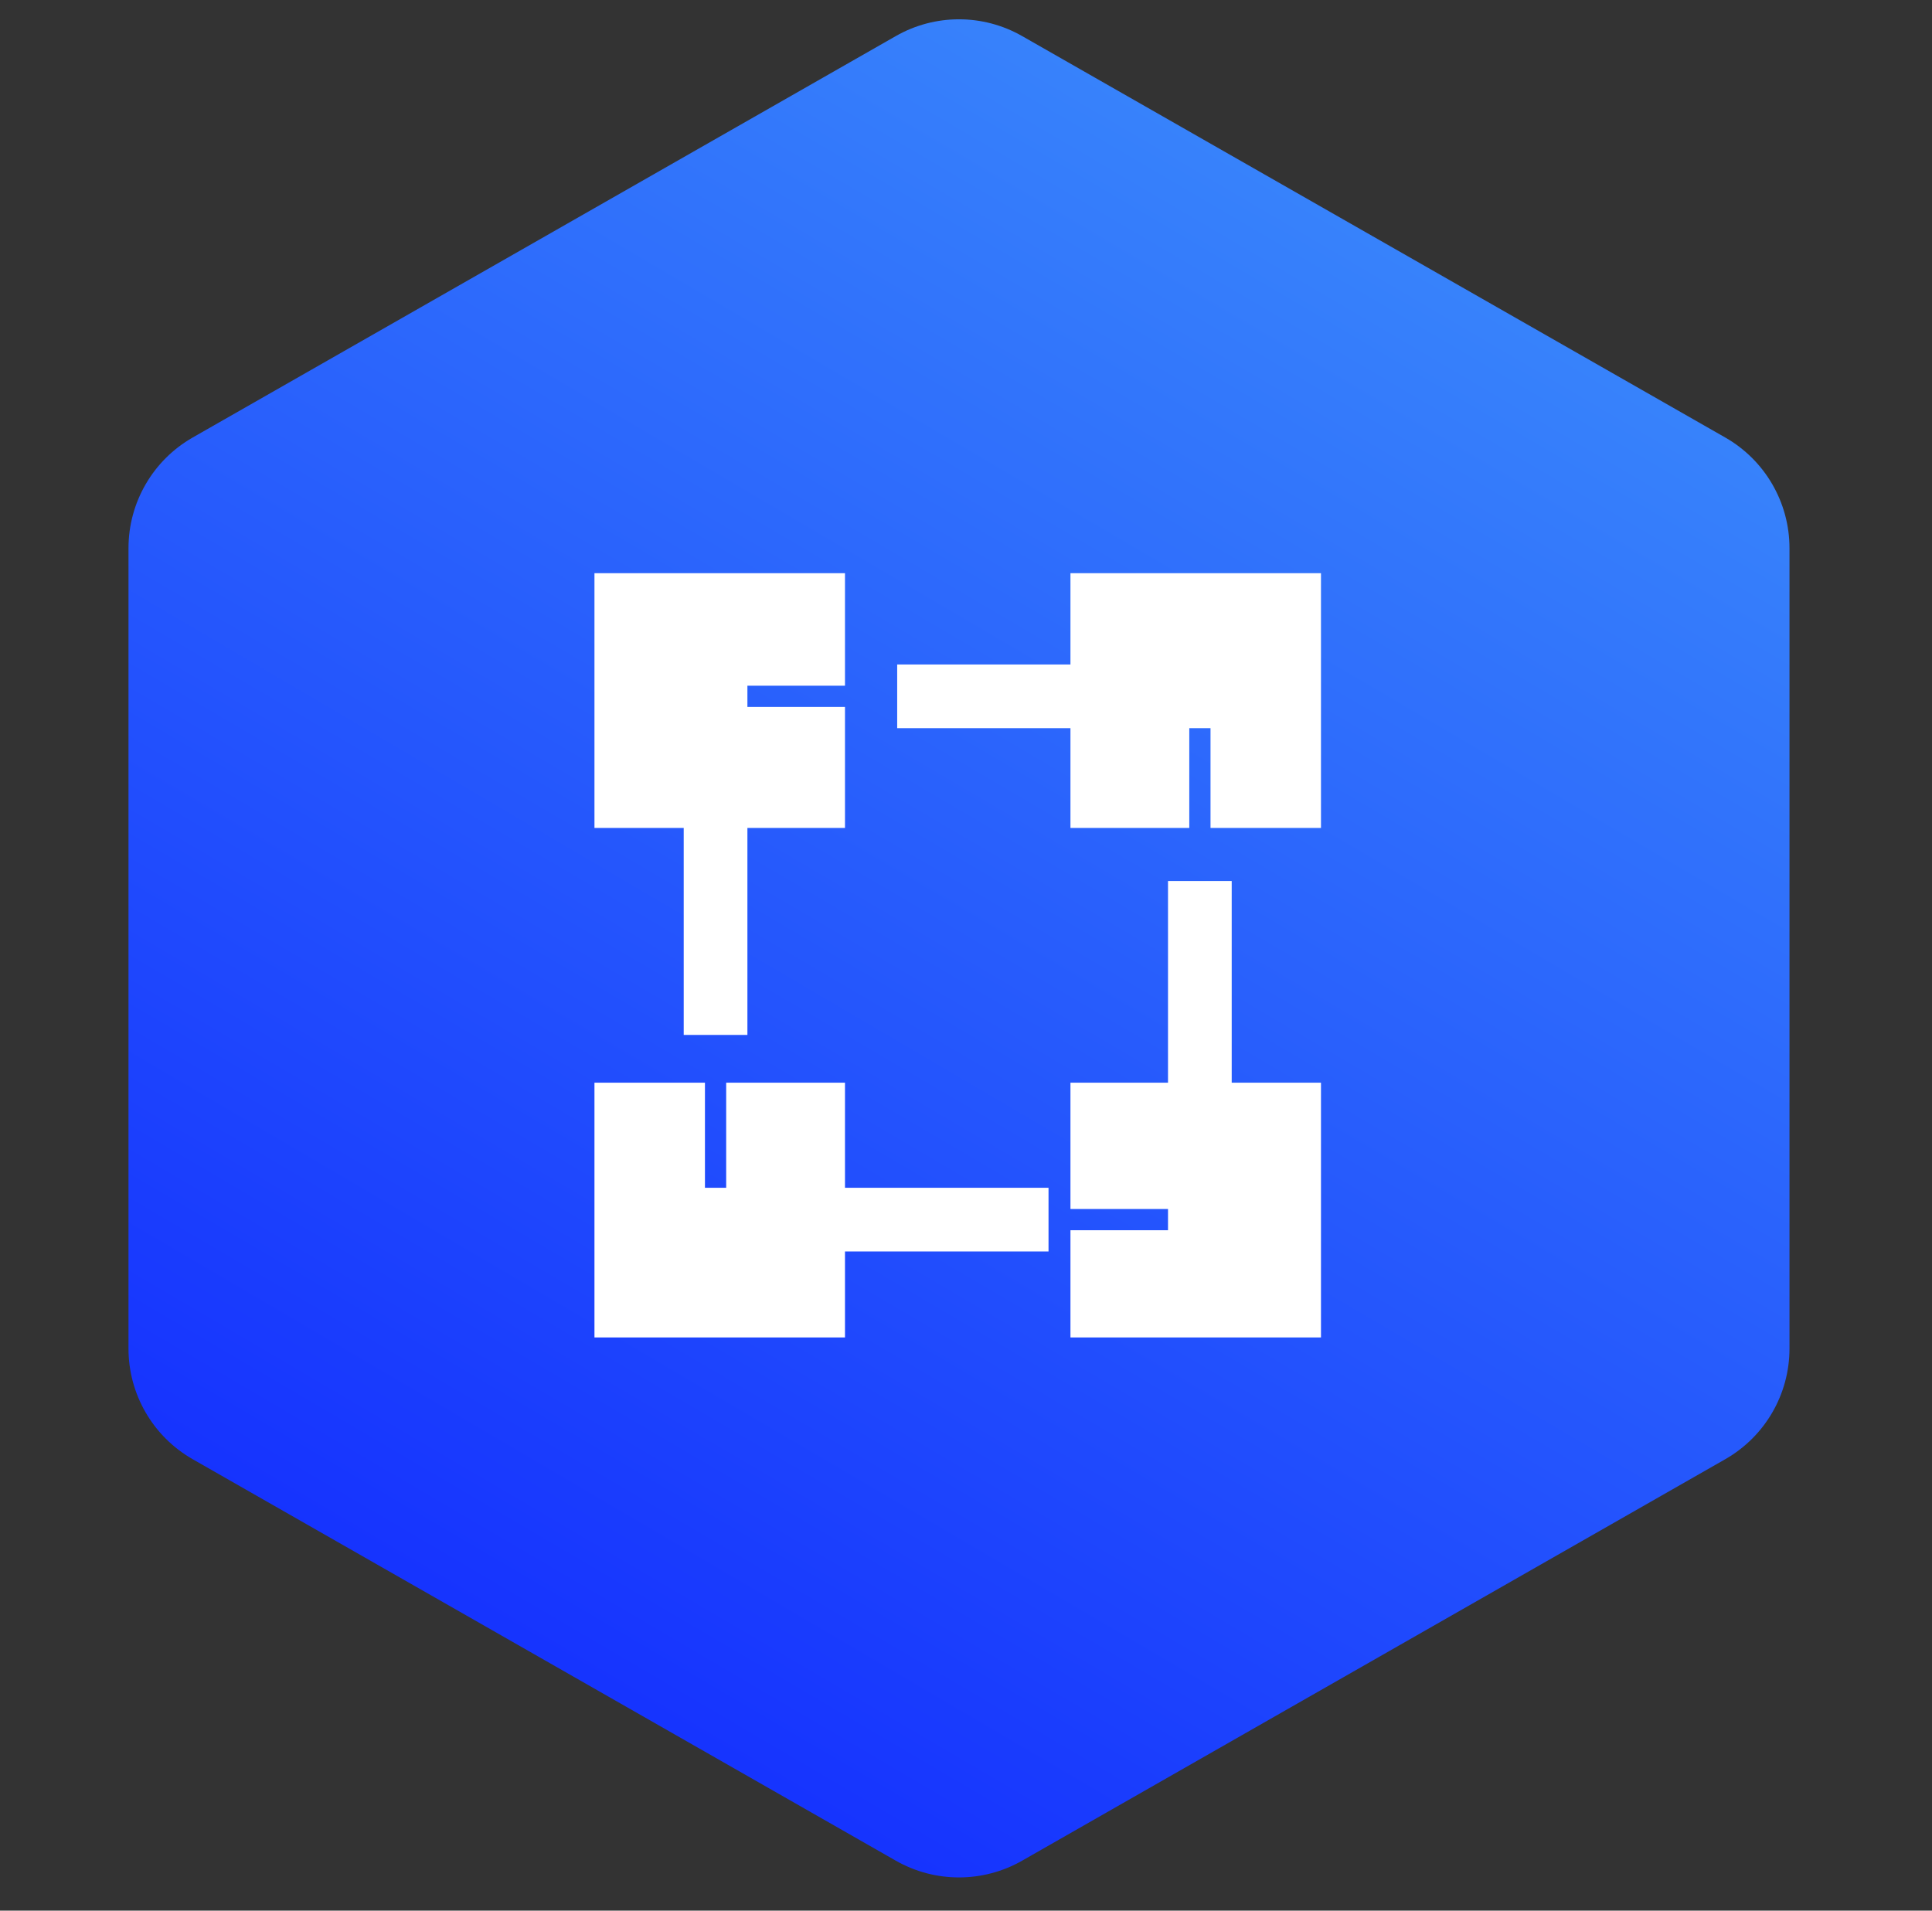
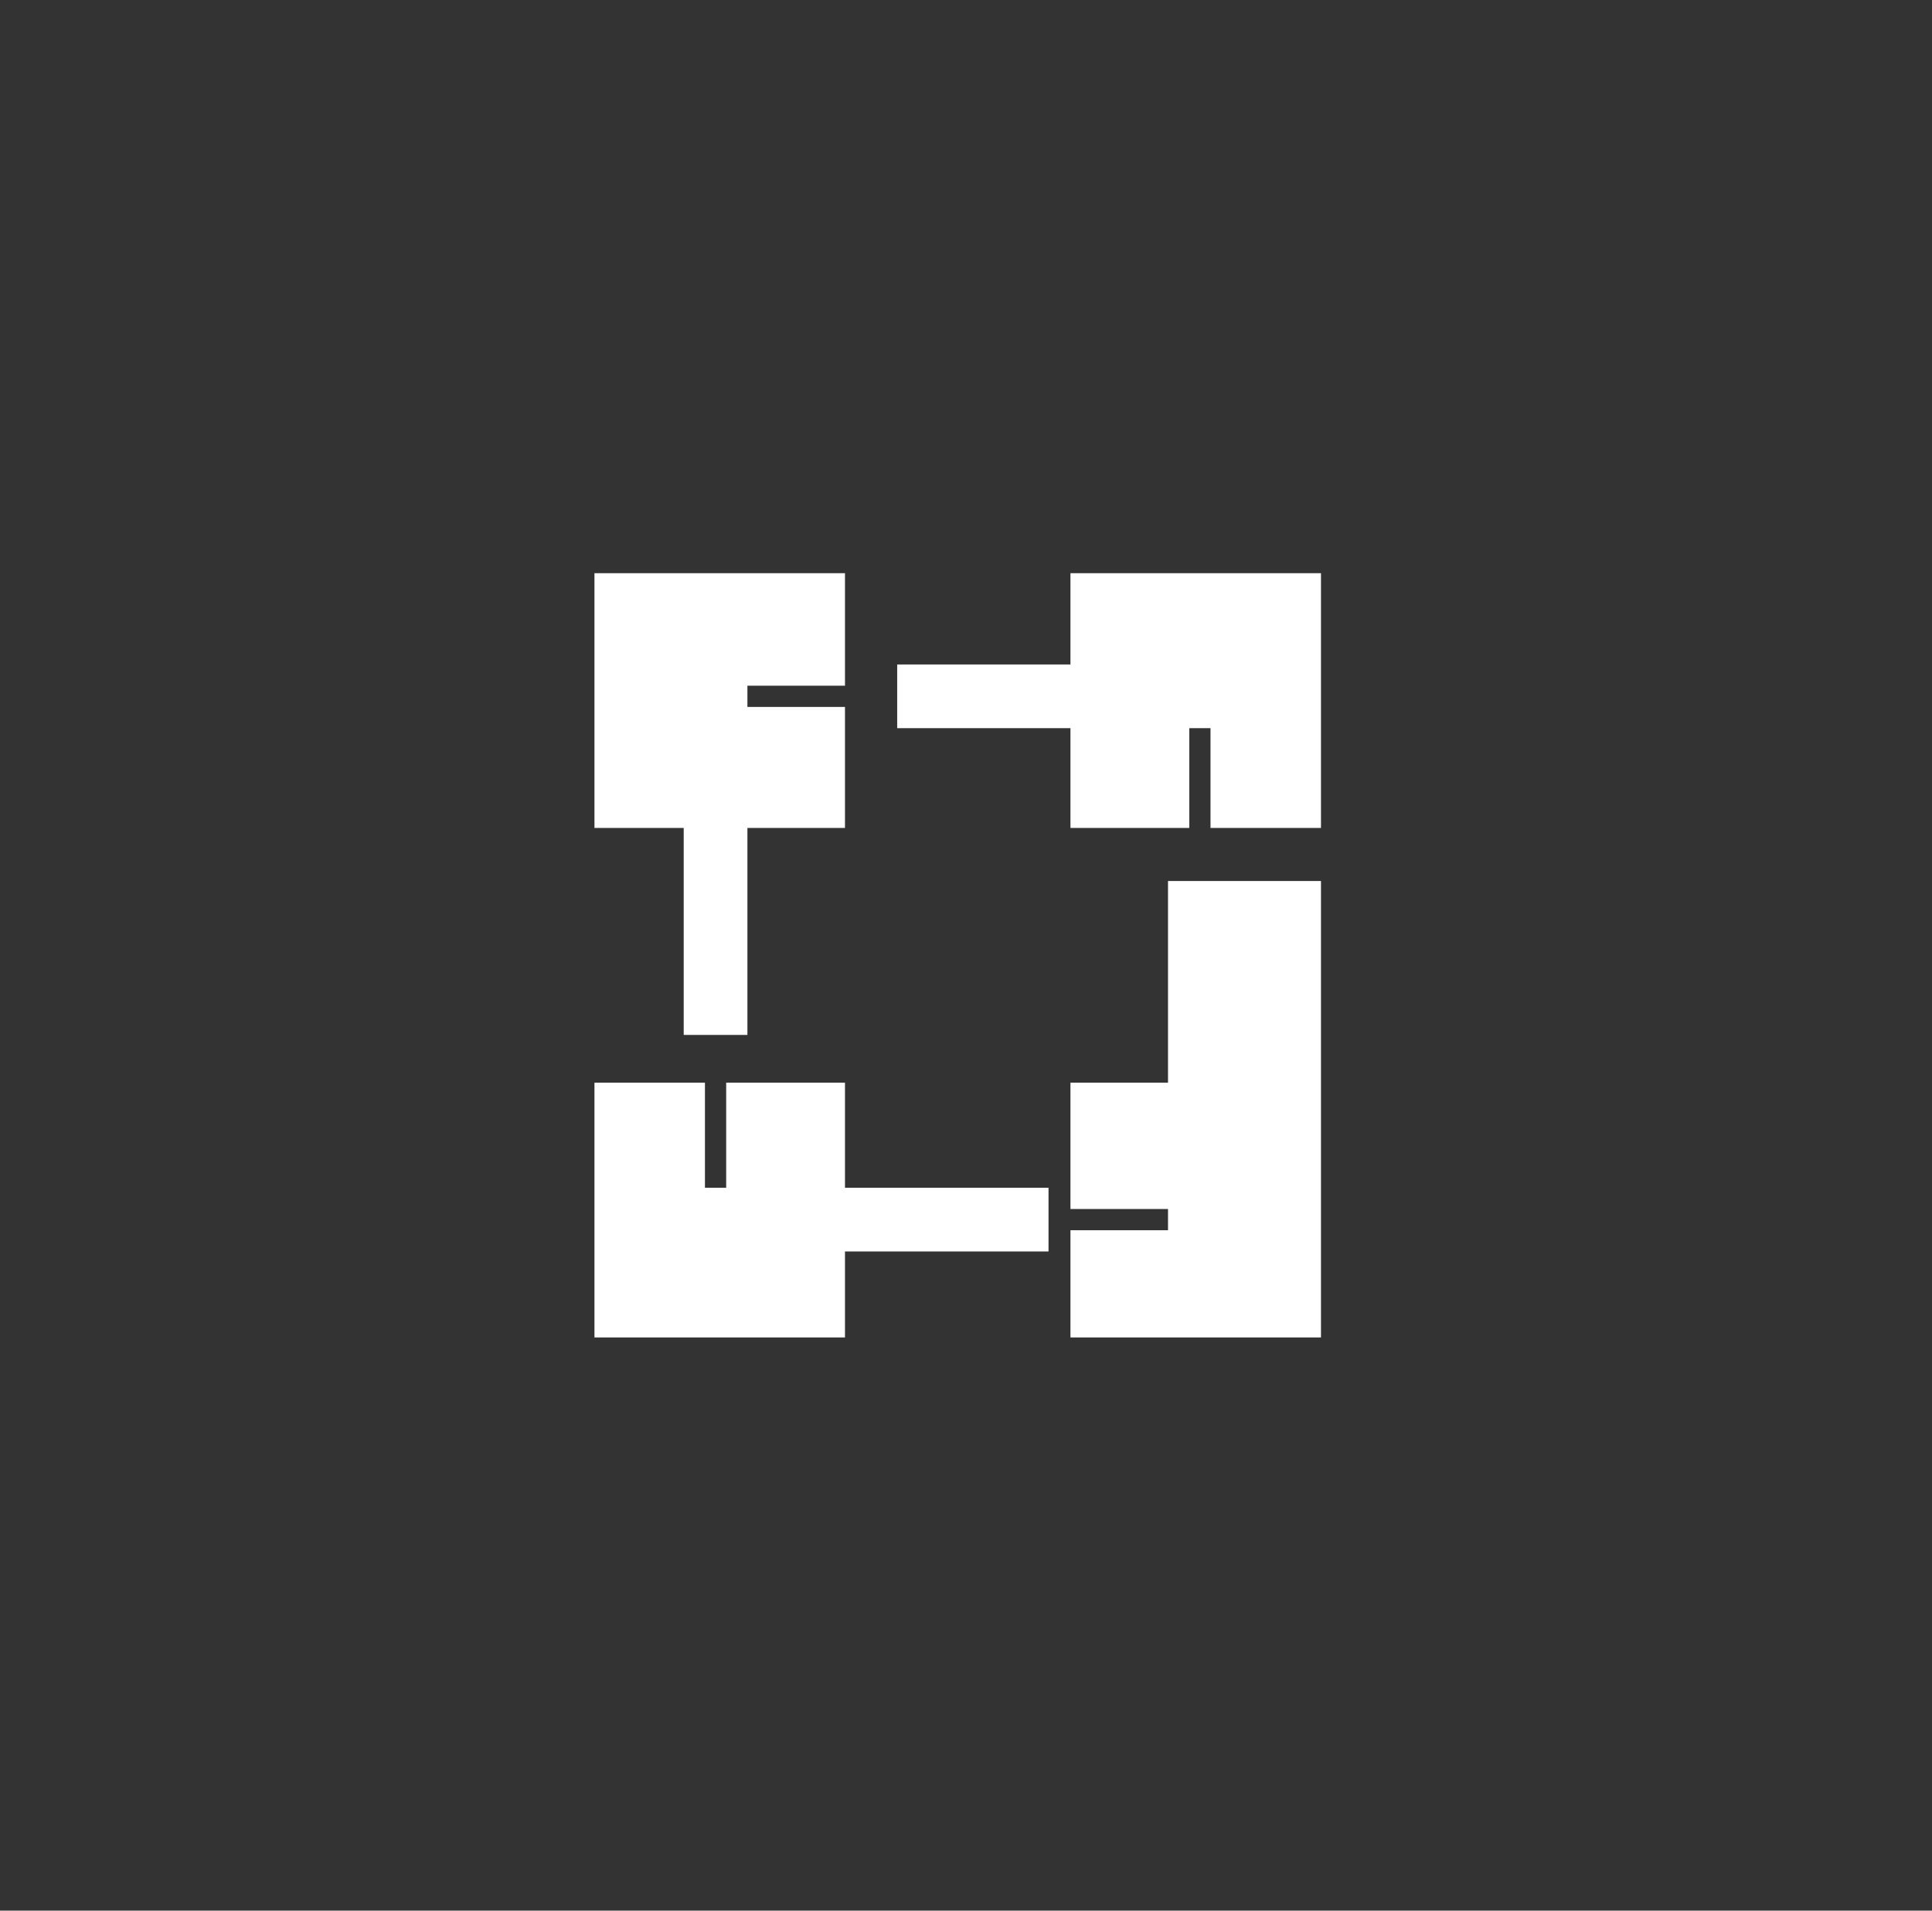
<svg xmlns="http://www.w3.org/2000/svg" width="91" height="90" viewBox="0 0 91 90" fill="none">
  <rect x="0" y="0" width="91" height="90" fill="#333333" stroke="none" />
-   <path d="M42.194 1.699C44.038 0.646 46.3 0.646 48.144 1.699L81.262 20.609C83.132 21.677 84.287 23.666 84.287 25.82V63.526C84.287 65.68 83.132 67.668 81.262 68.736L48.144 87.647C46.3 88.699 44.038 88.699 42.194 87.647L9.076 68.736C7.206 67.668 6.052 65.68 6.052 63.526V25.82C6.052 23.666 7.206 21.677 9.076 20.609L42.194 1.699Z" fill="url(#paint0_linear)" />
-   <path fill-rule="evenodd" clip-rule="evenodd" d="M39.8 27H28V39H32.204L32.204 48.75H35.204L35.204 39H39.8V33.3H35.204V32.3H39.8V27ZM28 51H33.204V55.95H34.204V51H39.8V55.95L49.387 55.95V58.95L39.8 58.95V63H28V51ZM50.42 63V57.95H55.015V56.95H50.42V51H55.015V41.5H58.015V51H62.22V63H50.42ZM62.22 39H57.017V34.3H56.017V39H50.42V34.3H42.259V31.3H50.42V27H62.22V39Z" fill="white" />
+   <path fill-rule="evenodd" clip-rule="evenodd" d="M39.8 27H28V39H32.204L32.204 48.75H35.204L35.204 39H39.8V33.3H35.204V32.3H39.8V27ZM28 51H33.204V55.95H34.204V51H39.8V55.95L49.387 55.95V58.95L39.8 58.95V63H28V51ZM50.42 63V57.95H55.015V56.95H50.42V51H55.015V41.5H58.015H62.22V63H50.42ZM62.22 39H57.017V34.3H56.017V39H50.42V34.3H42.259V31.3H50.42V27H62.22V39Z" fill="white" />
  <defs>
    <linearGradient id="paint0_linear" x1="70" y1="-12" x2="2.5" y2="103" gradientUnits="userSpaceOnUse">
      <stop stop-color="#4199FA" />
      <stop offset="1" stop-color="#0812FF" />
    </linearGradient>
  </defs>
</svg>